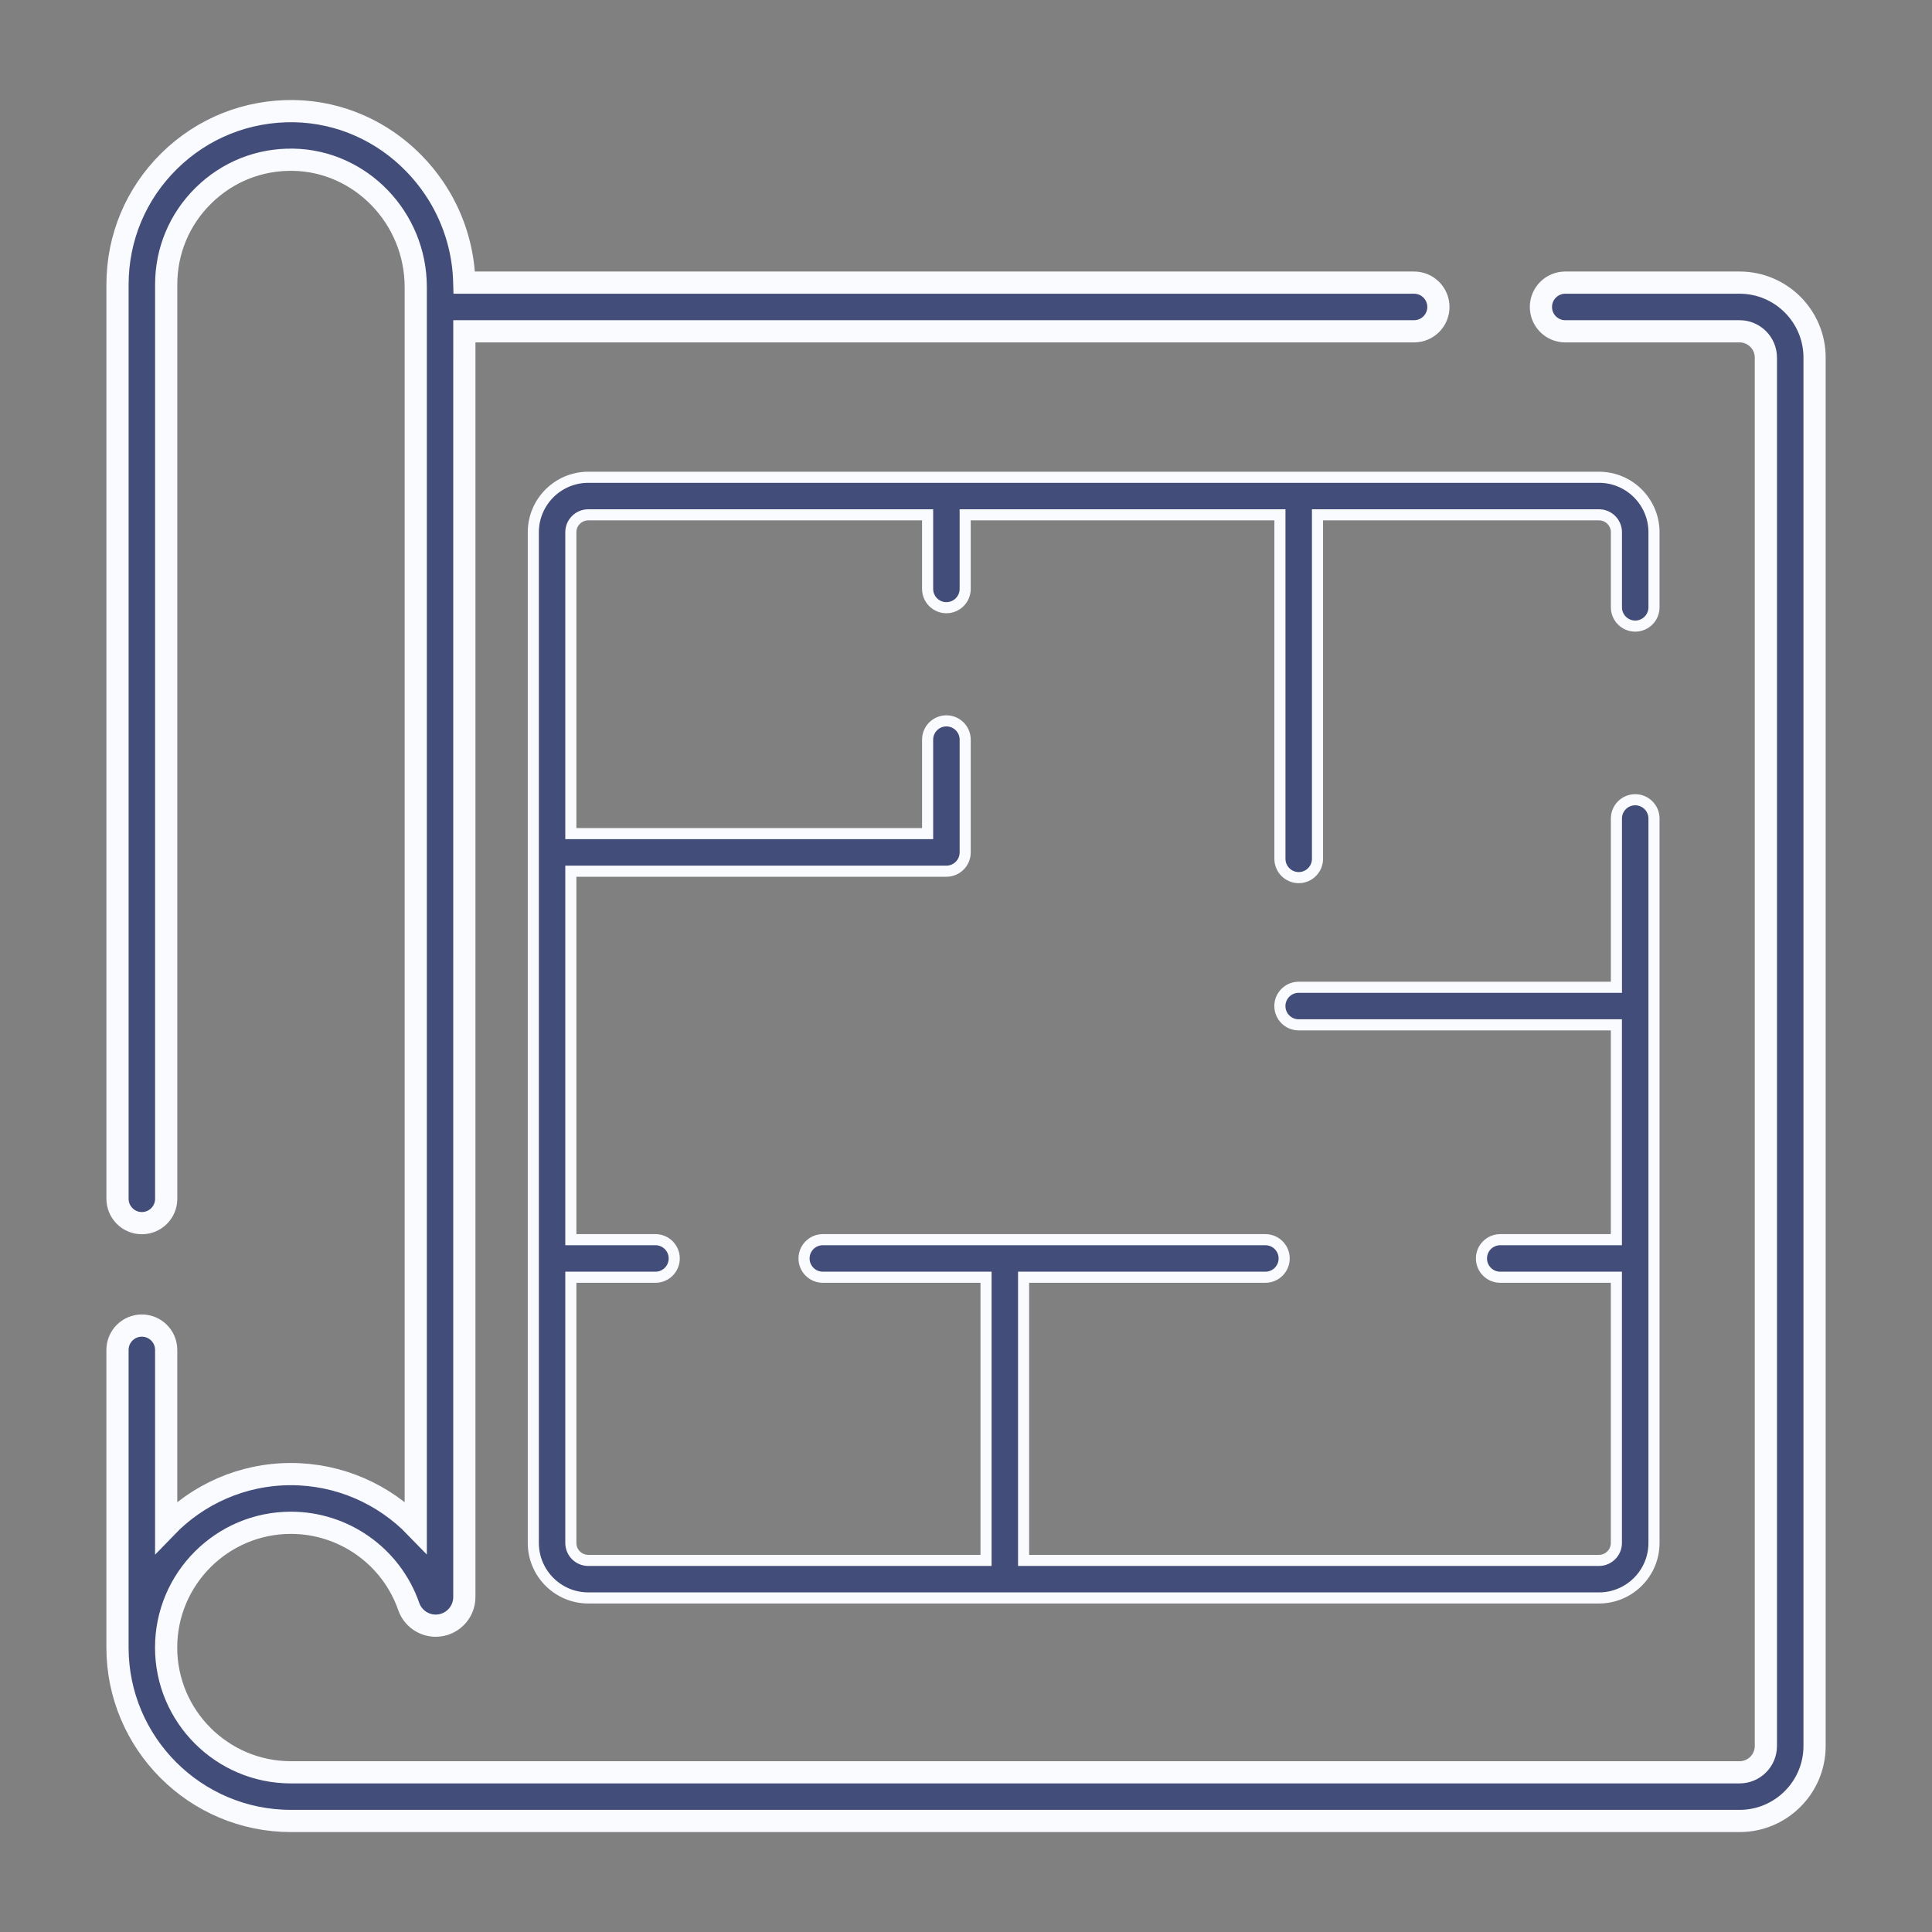
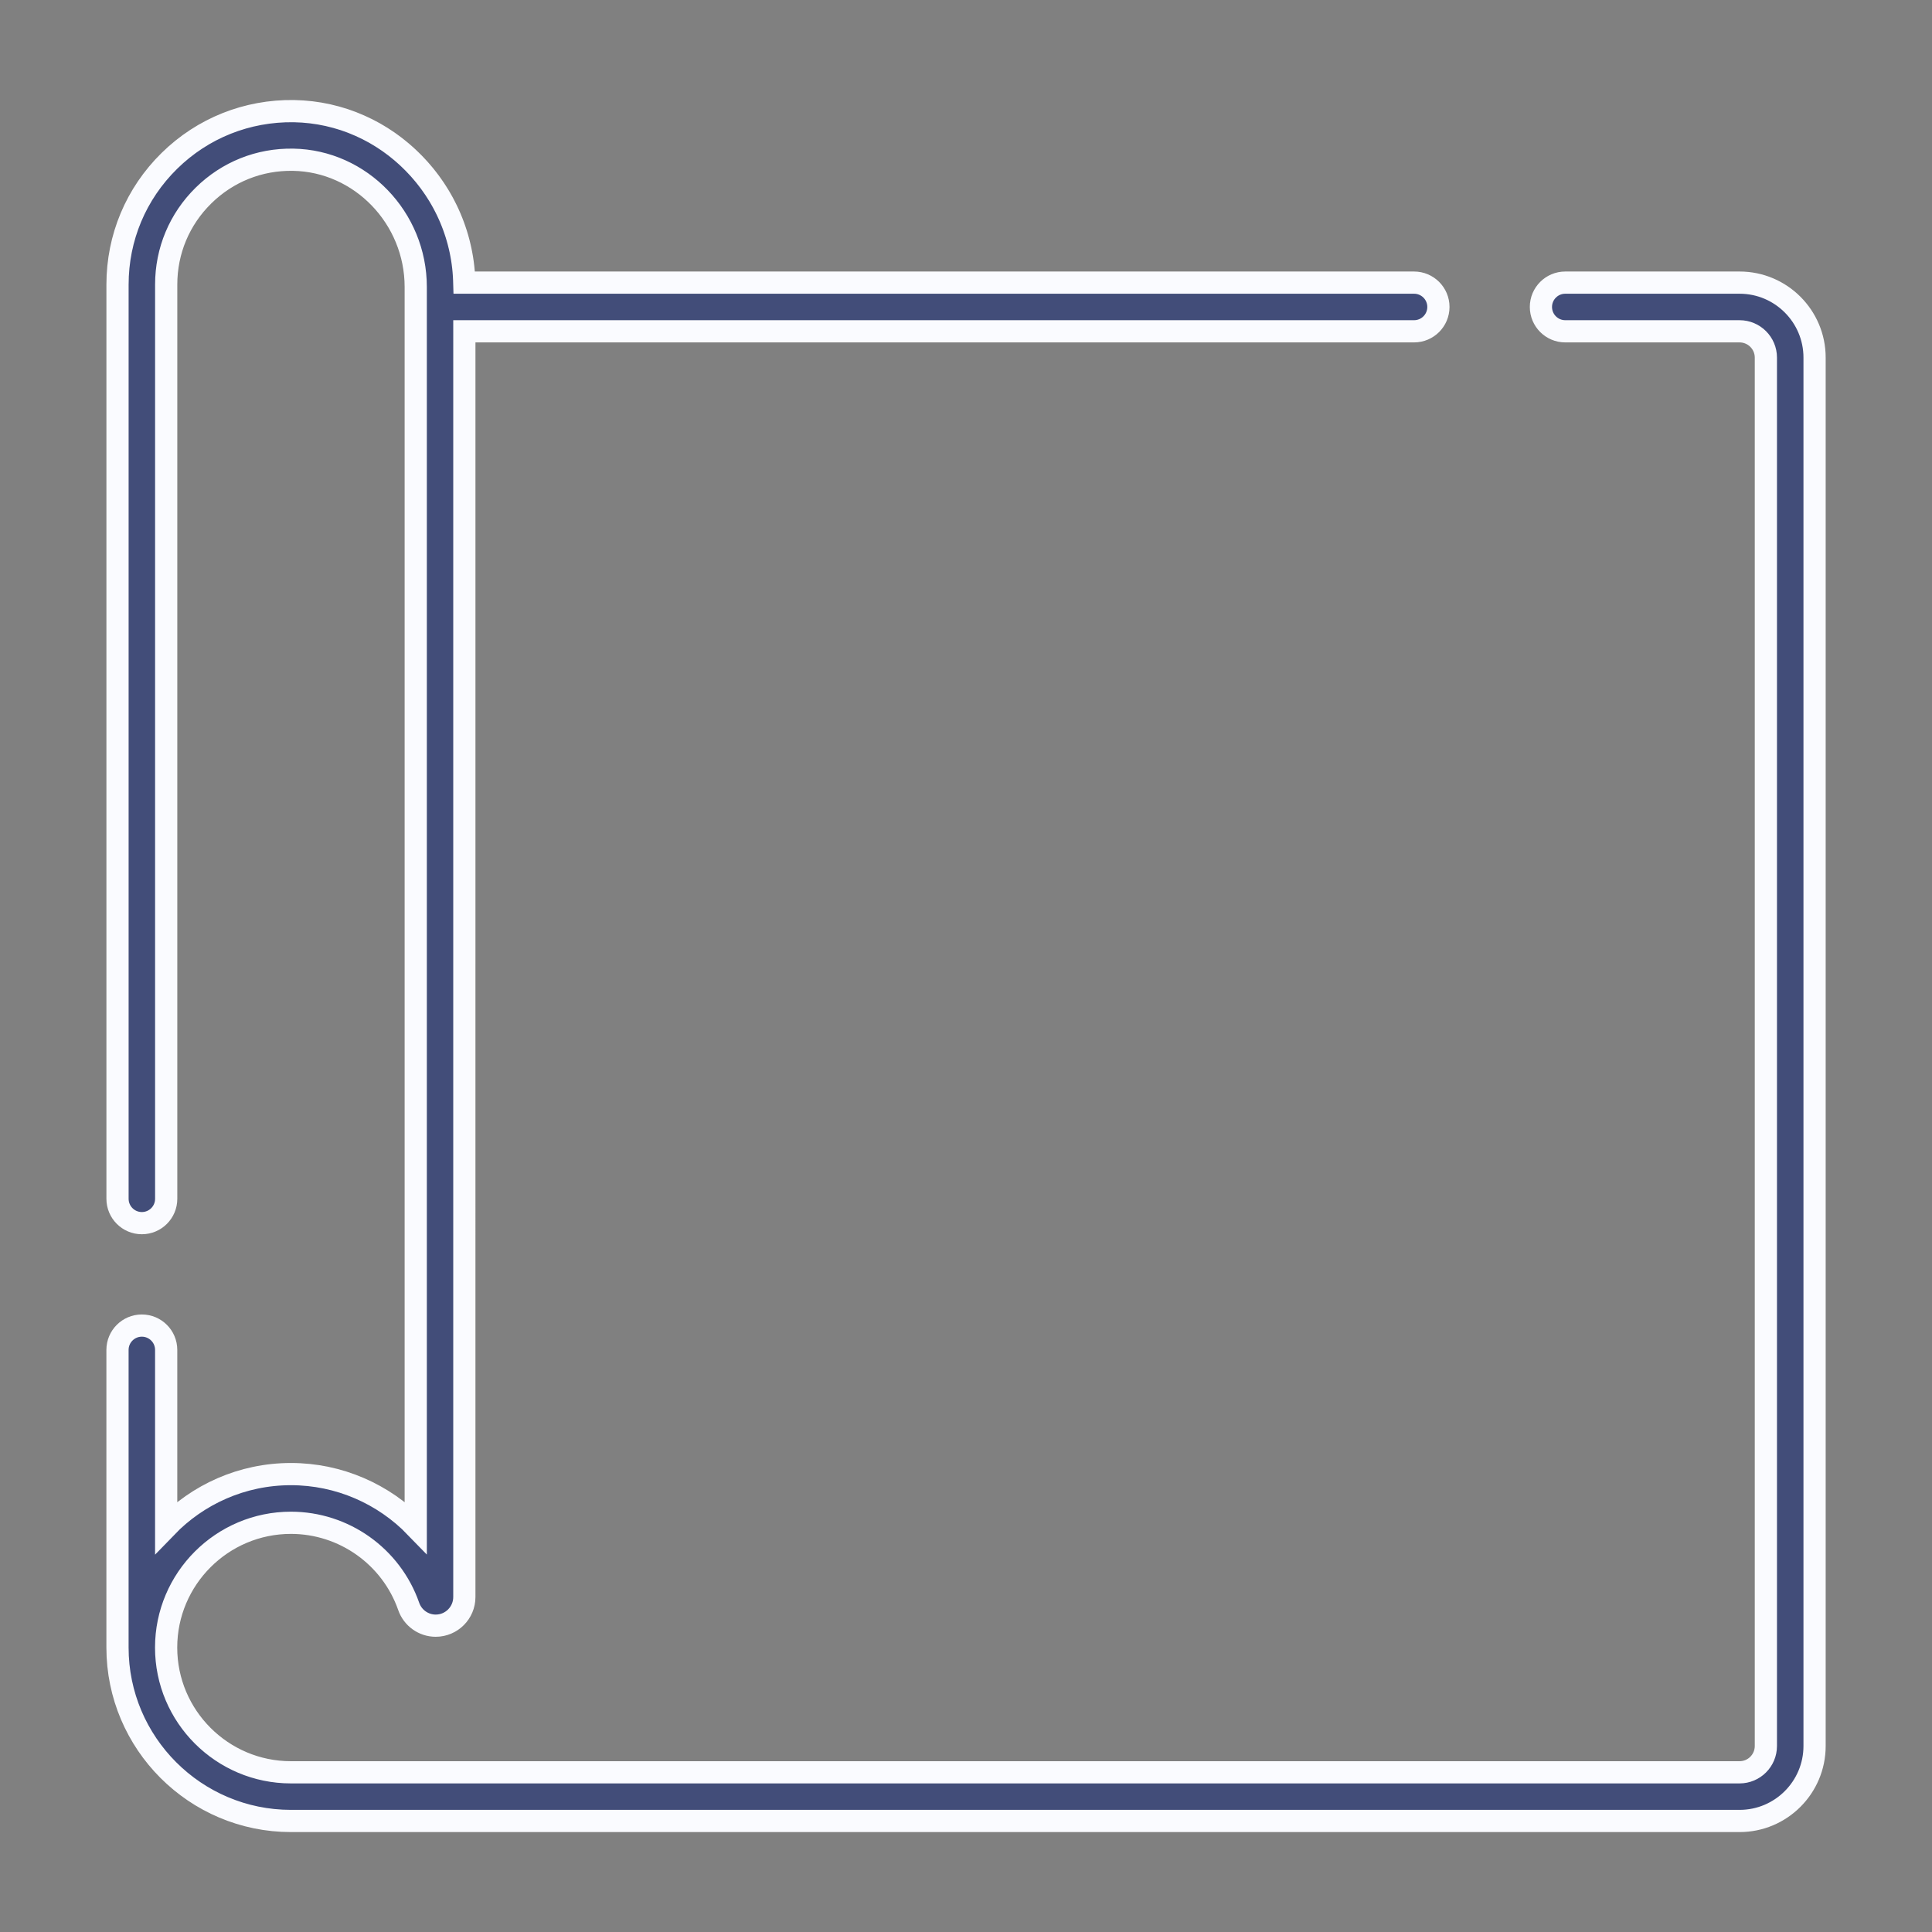
<svg xmlns="http://www.w3.org/2000/svg" xmlns:ns1="http://sodipodi.sourceforge.net/DTD/sodipodi-0.dtd" xmlns:ns2="http://www.inkscape.org/namespaces/inkscape" width="87" height="87" viewBox="0 0 87 87" fill="none" version="1.1" id="svg10" ns1:docname="services-fast-quotes.svg" ns2:version="1.1.2 (0a00cf5339, 2022-02-04)">
  <rect x="0" y="0" width="87" height="87" fill="#808080" stroke="none" />
  <defs id="defs14">
    <clipPath id="clip0_102_354">
      <rect width="83.815" height="86.563" fill="#ffffff" id="rect9259" x="0" y="0" />
    </clipPath>
  </defs>
  <ns1:namedview id="namedview12" pagecolor="#ffffff" bordercolor="#666666" borderopacity="1.0" ns2:pageshadow="2" ns2:pageopacity="0.0" ns2:pagecheckerboard="0" showgrid="false" width="130px" ns2:zoom="2" ns2:cx="-35.25" ns2:cy="43.75" ns2:window-width="1920" ns2:window-height="1016" ns2:window-x="0" ns2:window-y="27" ns2:window-maximized="1" ns2:current-layer="g8083" />
  <g id="g8083" transform="translate(-58.736,-76.183)">
    <g id="g10737" transform="translate(1.489,8.793)">
      <path d="m 135.582,80.117 h -7.85 c -0.605,0 -1.096,0.491 -1.096,1.096 0,0.605 0.491,1.096 1.096,1.096 h 7.85 c 0.653,0 1.184,0.531 1.184,1.183 v 62.523 c 0,0.653 -0.531,1.184 -1.184,1.184 H 70.346 c -3.098,0 -5.618,-2.52 -5.618,-5.618 0,-3.098 2.521,-5.618 5.619,-5.618 2.387,0 4.519,1.514 5.305,3.767 0.18,0.518 0.669,0.866 1.216,0.866 0.711,0 1.289,-0.578 1.289,-1.289 V 82.309 h 42.767 c 0.605,0 1.096,-0.491 1.096,-1.096 0,-0.605 -0.491,-1.096 -1.096,-1.096 H 78.155 c -9e-4,-0.036 -0.004,-0.072 -0.005,-0.108 -0.002,-0.063 -0.005,-0.126 -0.009,-0.188 -0.004,-0.069 -0.01,-0.137 -0.015,-0.205 -0.005,-0.063 -0.011,-0.125 -0.018,-0.187 -0.007,-0.067 -0.016,-0.134 -0.025,-0.201 -0.009,-0.062 -0.018,-0.124 -0.027,-0.185 -0.011,-0.066 -0.022,-0.132 -0.035,-0.197 -0.012,-0.061 -0.024,-0.123 -0.036,-0.184 -0.014,-0.065 -0.028,-0.128 -0.044,-0.192 -0.015,-0.061 -0.029,-0.122 -0.045,-0.182 -0.017,-0.063 -0.035,-0.126 -0.052,-0.188 -0.018,-0.06 -0.035,-0.12 -0.054,-0.179 -0.02,-0.062 -0.04,-0.123 -0.061,-0.184 -0.02,-0.059 -0.041,-0.118 -0.062,-0.176 -0.022,-0.06 -0.046,-0.12 -0.069,-0.179 -0.023,-0.058 -0.046,-0.116 -0.07,-0.173 -0.025,-0.058 -0.051,-0.116 -0.077,-0.174 -0.026,-0.057 -0.052,-0.114 -0.079,-0.17 -0.027,-0.057 -0.056,-0.113 -0.085,-0.169 -0.028,-0.056 -0.057,-0.111 -0.086,-0.166 -0.03,-0.055 -0.061,-0.11 -0.092,-0.164 -0.031,-0.054 -0.062,-0.108 -0.094,-0.161 -0.032,-0.054 -0.066,-0.106 -0.1,-0.159 -0.033,-0.052 -0.066,-0.105 -0.101,-0.156 -0.035,-0.052 -0.071,-0.103 -0.107,-0.154 -0.036,-0.051 -0.071,-0.101 -0.108,-0.151 -0.037,-0.05 -0.076,-0.1 -0.114,-0.149 -0.038,-0.049 -0.075,-0.098 -0.114,-0.145 -0.039,-0.048 -0.08,-0.096 -0.121,-0.143 -0.04,-0.047 -0.08,-0.094 -0.121,-0.14 -0.042,-0.047 -0.085,-0.092 -0.127,-0.137 -0.042,-0.045 -0.084,-0.09 -0.127,-0.134 -0.044,-0.045 -0.089,-0.088 -0.134,-0.132 -0.044,-0.043 -0.087,-0.086 -0.132,-0.127 -0.046,-0.043 -0.093,-0.084 -0.14,-0.126 -0.046,-0.04 -0.091,-0.081 -0.137,-0.12 -0.048,-0.041 -0.098,-0.08 -0.147,-0.12 -0.047,-0.038 -0.094,-0.076 -0.141,-0.113 -0.051,-0.039 -0.102,-0.076 -0.154,-0.114 -0.049,-0.035 -0.097,-0.072 -0.146,-0.106 -0.052,-0.036 -0.106,-0.071 -0.159,-0.106 -0.05,-0.033 -0.1,-0.067 -0.151,-0.099 -0.054,-0.034 -0.11,-0.067 -0.165,-0.1 -0.051,-0.03 -0.102,-0.062 -0.154,-0.091 -0.057,-0.032 -0.115,-0.062 -0.172,-0.092 -0.052,-0.028 -0.104,-0.056 -0.157,-0.083 -0.059,-0.03 -0.119,-0.057 -0.179,-0.085 -0.053,-0.025 -0.105,-0.051 -0.159,-0.074 -0.061,-0.027 -0.124,-0.052 -0.186,-0.078 -0.053,-0.022 -0.106,-0.045 -0.16,-0.066 -0.064,-0.025 -0.128,-0.047 -0.193,-0.07 -0.054,-0.019 -0.107,-0.039 -0.161,-0.057 -0.066,-0.022 -0.134,-0.041 -0.201,-0.061 -0.053,-0.016 -0.107,-0.033 -0.161,-0.048 -0.069,-0.019 -0.139,-0.035 -0.208,-0.052 -0.053,-0.013 -0.106,-0.028 -0.16,-0.04 -0.072,-0.016 -0.145,-0.029 -0.218,-0.043 -0.052,-0.01 -0.104,-0.022 -0.157,-0.031 -0.078,-0.013 -0.156,-0.023 -0.235,-0.034 -0.049,-0.007 -0.097,-0.015 -0.146,-0.021 -0.088,-0.01 -0.176,-0.017 -0.265,-0.025 -0.041,-0.003 -0.081,-0.009 -0.122,-0.011 -0.13,-0.009 -0.26,-0.014 -0.392,-0.017 -2.106,-0.031 -4.105,0.761 -5.61,2.241 -1.505,1.48 -2.334,3.458 -2.334,5.569 v 41.169 c 0,0.605 0.491,1.096 1.096,1.096 0.605,0 1.096,-0.491 1.096,-1.096 V 80.201 c 0,-1.518 0.596,-2.941 1.679,-4.006 1.083,-1.065 2.511,-1.638 4.036,-1.612 3.045,0.051 5.522,2.621 5.522,5.728 v 0.901 54.945 c -1.442,-1.491 -3.455,-2.387 -5.619,-2.387 -2.204,0 -4.197,0.917 -5.619,2.39 v -7.982 c 0,-0.605 -0.491,-1.096 -1.096,-1.096 -0.605,0 -1.096,0.491 -1.096,1.096 v 13.402 c 0,4.306 3.503,7.81 7.81,7.81 h 65.236 c 1.861,0 3.375,-1.514 3.375,-3.375 V 83.492 c 3e-4,-1.861 -1.514,-3.375 -3.375,-3.375 z" fill="#424d79" stroke="#fafbff" mask="url(#path-1-inside-1_102_387)" id="path9129" />
-       <path d="m 129.786,111.848 h 0.25 v -0.25 -7.349 c 0,-0.467 0.379,-0.846 0.846,-0.846 0.467,0 0.846,0.379 0.846,0.846 v 32.623 c 0,1.365 -1.111,2.475 -2.475,2.475 H 83.738 c -1.365,0 -2.475,-1.111 -2.475,-2.475 V 91.357 c 0,-1.365 1.111,-2.475 2.475,-2.475 h 45.515 c 1.365,0 2.475,1.111 2.475,2.475 v 3.381 c 0,0.467 -0.379,0.846 -0.846,0.846 -0.467,0 -0.846,-0.379 -0.846,-0.846 v 0 -3.381 c 0,-0.432 -0.351,-0.784 -0.784,-0.784 h -12.427 -0.25 v 0.25 15.241 c 0,0.467 -0.379,0.846 -0.846,0.846 -0.467,0 -0.846,-0.379 -0.846,-0.846 v -15.241 -0.25 h -0.25 -13.673 -0.25 v 0.25 3.086 c 0,0.467 -0.379,0.846 -0.846,0.846 -0.467,0 -0.846,-0.379 -0.846,-0.846 v -3.086 -0.25 h -0.25 -15.032 c -0.432,0 -0.784,0.351 -0.784,0.784 v 13.322 0.25 h 0.25 15.566 0.25 v -0.25 -3.982 c 0,-0.467 0.379,-0.846 0.846,-0.846 0.467,0 0.846,0.379 0.846,0.846 v 5.078 c 0,0.467 -0.379,0.846 -0.846,0.846 h -16.662 -0.25 v 0.25 16.093 0.25 h 0.25 3.56 c 0.467,0 0.846,0.379 0.846,0.846 0,0.467 -0.379,0.846 -0.846,0.846 h -3.56 -0.25 v 0.25 11.717 c 0,0.432 0.351,0.784 0.784,0.784 h 17.663 0.25 v -0.25 -12.251 -0.25 h -0.25 -7.1 c -0.467,0 -0.846,-0.379 -0.846,-0.846 0,-0.467 0.379,-0.846 0.846,-0.846 h 19.929 c 0.467,0 0.846,0.379 0.846,0.846 0,0.467 -0.379,0.846 -0.846,0.846 h -10.638 -0.25 v 0.25 12.251 0.25 h 0.25 25.66 c 0.432,0 0.784,-0.352 0.784,-0.784 v -11.717 -0.25 h -0.25 -4.98 c -0.467,0 -0.846,-0.379 -0.846,-0.846 0,-0.467 0.379,-0.846 0.846,-0.846 h 4.98 0.25 v -0.25 -9.174 -0.25 h -0.25 -14.057 c -0.467,0 -0.846,-0.379 -0.846,-0.846 0,-0.467 0.379,-0.846 0.846,-0.846 z" fill="#424d79" stroke="#fafbff" stroke-width="0.5" id="path9131" />
    </g>
  </g>
</svg>